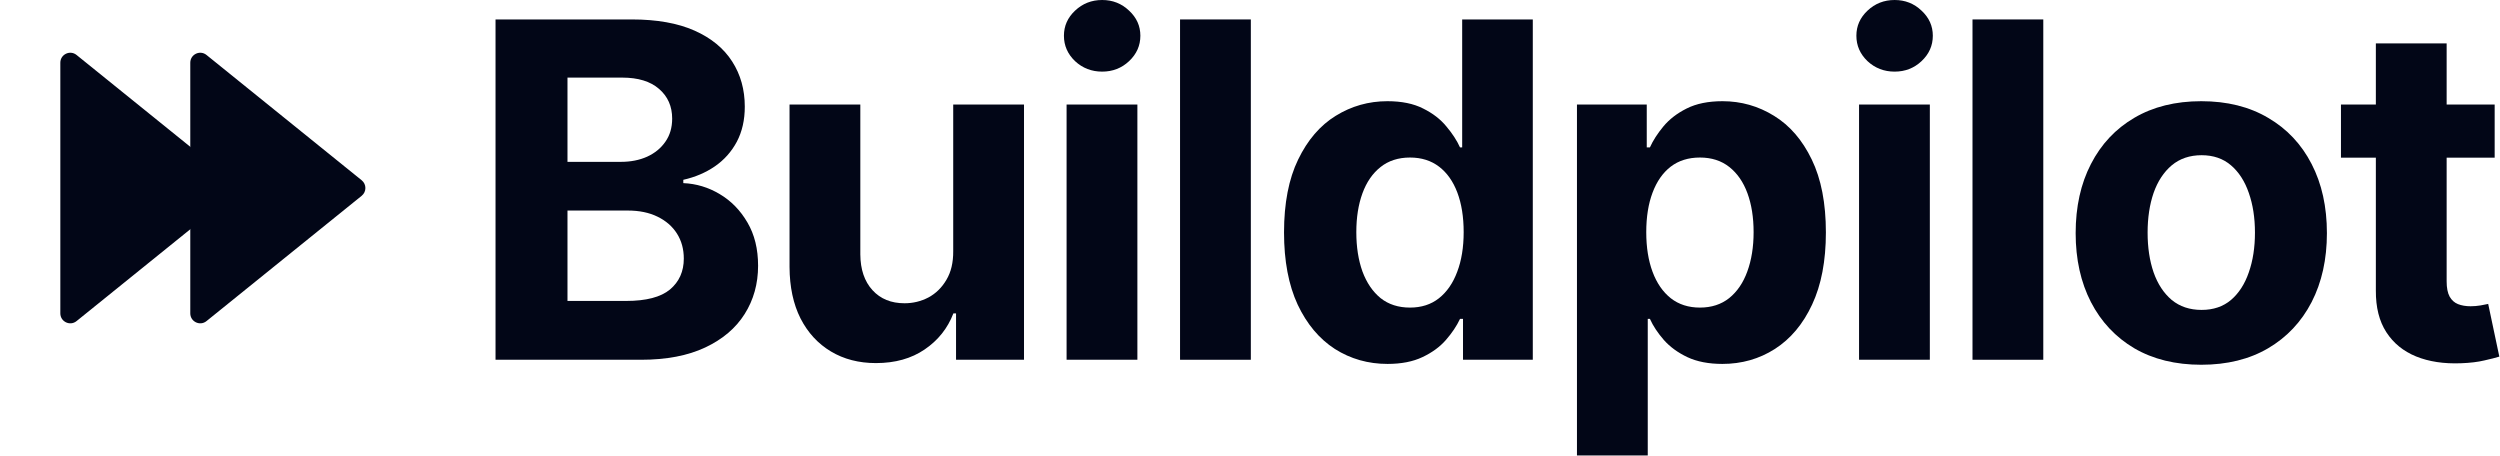
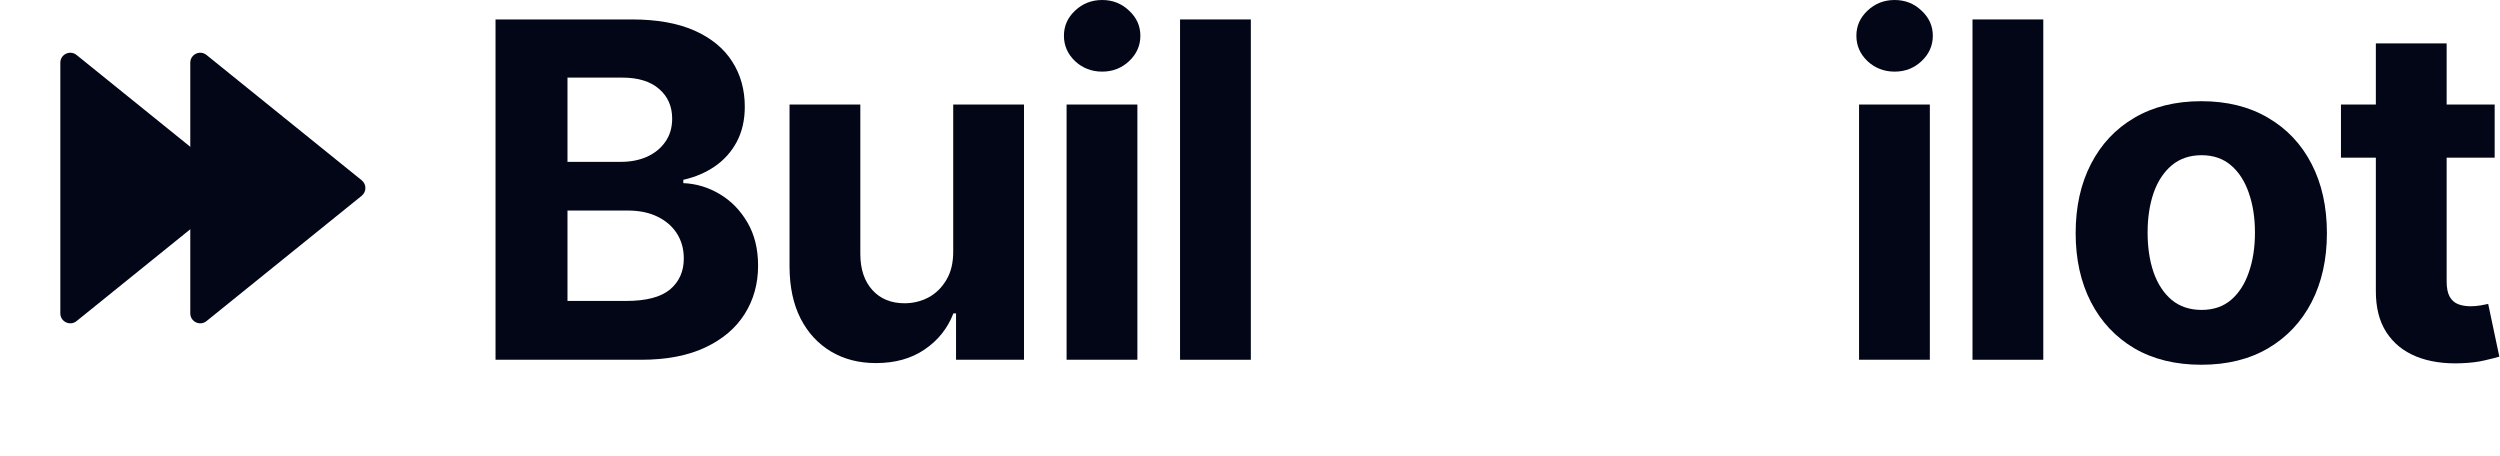
<svg xmlns="http://www.w3.org/2000/svg" width="2511" height="458" viewBox="0 0 2511 458" fill="none">
  <path d="M2505.64 104.983V158.393H2351.26V104.983H2505.64ZM2386.31 43.562H2457.41V282.57C2457.41 289.135 2458.41 294.253 2460.41 297.925C2462.42 301.486 2465.2 303.989 2468.76 305.436C2472.43 306.882 2476.66 307.606 2481.44 307.606C2484.78 307.606 2488.12 307.327 2491.46 306.771C2494.8 306.104 2497.35 305.603 2499.14 305.269L2510.32 358.178C2506.76 359.29 2501.75 360.57 2495.3 362.017C2488.84 363.574 2481 364.52 2471.76 364.854C2454.63 365.522 2439.61 363.241 2426.7 358.011C2413.9 352.781 2403.94 344.658 2396.82 333.643C2389.7 322.627 2386.2 308.718 2386.31 291.917V43.562Z" fill="#020617" />
  <path d="M2210.97 366.355C2185.04 366.355 2162.62 360.847 2143.71 349.832C2124.9 338.705 2110.38 323.238 2100.14 303.432C2089.91 283.515 2084.79 260.426 2084.79 234.167C2084.79 207.685 2089.91 184.54 2100.14 164.734C2110.38 144.817 2124.9 129.351 2143.71 118.335C2162.62 107.208 2185.04 101.645 2210.97 101.645C2236.89 101.645 2259.26 107.208 2278.06 118.335C2296.98 129.351 2311.56 144.817 2321.79 164.734C2332.03 184.54 2337.15 207.685 2337.15 234.167C2337.15 260.426 2332.03 283.515 2321.79 303.432C2311.56 323.238 2296.98 338.705 2278.06 349.832C2259.26 360.847 2236.89 366.355 2210.97 366.355ZM2211.3 311.277C2223.1 311.277 2232.94 307.939 2240.84 301.262C2248.74 294.475 2254.7 285.24 2258.7 273.556C2262.82 261.873 2264.88 248.576 2264.88 233.666C2264.88 218.756 2262.82 205.459 2258.7 193.776C2254.7 182.093 2248.74 172.857 2240.84 166.07C2232.94 159.282 2223.1 155.889 2211.3 155.889C2199.4 155.889 2189.38 159.282 2181.26 166.07C2173.25 172.857 2167.18 182.093 2163.07 193.776C2159.06 205.459 2157.06 218.756 2157.06 233.666C2157.06 248.576 2159.06 261.873 2163.07 273.556C2167.18 285.24 2173.25 294.475 2181.26 301.262C2189.38 307.939 2199.4 311.277 2211.3 311.277Z" fill="#020617" />
  <path d="M2052.28 19.527V361.348H1981.18V19.527H2052.28Z" fill="#020617" />
  <path d="M1867.23 361.349V104.983H1938.33V361.349H1867.23ZM1902.94 71.936C1892.37 71.936 1883.3 68.431 1875.74 61.421C1868.28 54.3 1864.55 45.788 1864.55 35.885C1864.55 26.093 1868.28 17.692 1875.74 10.682C1883.3 3.561 1892.37 0 1902.94 0C1913.51 0 1922.53 3.561 1929.98 10.682C1937.55 17.692 1941.33 26.093 1941.33 35.885C1941.33 45.788 1937.55 54.3 1929.98 61.421C1922.53 68.431 1913.51 71.936 1902.94 71.936Z" fill="#020617" />
-   <path d="M1583.9 457.485V104.983H1654V148.044H1657.17C1660.29 141.145 1664.79 134.135 1670.69 127.014C1676.7 119.782 1684.49 113.773 1694.06 108.988C1703.74 104.092 1715.75 101.645 1730.11 101.645C1748.8 101.645 1766.05 106.54 1781.85 116.332C1797.65 126.013 1810.28 140.645 1819.73 160.228C1829.19 179.7 1833.92 204.124 1833.92 233.499C1833.92 262.096 1829.3 286.241 1820.07 305.936C1810.94 325.519 1798.48 340.374 1782.68 350.499C1766.99 360.514 1749.41 365.521 1729.94 365.521C1716.14 365.521 1704.4 363.24 1694.72 358.678C1685.15 354.116 1677.31 348.385 1671.19 341.486C1665.07 334.476 1660.4 327.411 1657.17 320.29H1655V457.485H1583.9ZM1653.5 233.165C1653.5 248.409 1655.61 261.706 1659.84 273.056C1664.07 284.405 1670.19 293.251 1678.2 299.593C1686.21 305.825 1695.95 308.94 1707.41 308.94C1718.98 308.94 1728.77 305.769 1736.78 299.427C1744.79 292.973 1750.86 284.071 1754.98 272.722C1759.2 261.261 1761.32 248.076 1761.32 233.165C1761.32 218.367 1759.26 205.348 1755.14 194.11C1751.03 182.871 1744.96 174.081 1736.95 167.739C1728.94 161.396 1719.09 158.225 1707.41 158.225C1695.84 158.225 1686.04 161.285 1678.03 167.405C1670.13 173.525 1664.07 182.204 1659.84 193.442C1655.61 204.68 1653.5 217.921 1653.5 233.165Z" fill="#020617" />
-   <path d="M1393.67 365.521C1374.19 365.521 1356.56 360.514 1340.76 350.499C1325.07 340.374 1312.61 325.519 1303.37 305.936C1294.25 286.241 1289.68 262.095 1289.68 233.499C1289.68 204.124 1294.41 179.7 1303.87 160.228C1313.33 140.644 1325.9 126.013 1341.59 116.332C1357.39 106.54 1374.69 101.644 1393.5 101.644C1407.85 101.644 1419.81 104.092 1429.38 108.988C1439.06 113.773 1446.85 119.781 1452.75 127.014C1458.76 134.135 1463.32 141.145 1466.44 148.044H1468.61V19.527H1539.54V361.348H1469.44V320.29H1466.44C1463.1 327.411 1458.37 334.476 1452.25 341.486C1446.24 348.385 1438.4 354.116 1428.72 358.678C1419.15 363.24 1407.46 365.521 1393.67 365.521ZM1416.2 308.94C1427.66 308.94 1437.34 305.824 1445.24 299.593C1453.25 293.251 1459.37 284.405 1463.6 273.055C1467.94 261.706 1470.11 248.409 1470.11 233.165C1470.11 217.921 1467.99 204.68 1463.77 193.442C1459.54 182.204 1453.42 173.525 1445.41 167.405C1437.39 161.285 1427.66 158.225 1416.2 158.225C1404.51 158.225 1394.67 161.396 1386.66 167.739C1378.64 174.081 1372.58 182.871 1368.46 194.11C1364.35 205.348 1362.29 218.366 1362.29 233.165C1362.29 248.075 1364.35 261.261 1368.46 272.722C1372.69 284.071 1378.76 292.973 1386.66 299.426C1394.67 305.769 1404.51 308.94 1416.2 308.94Z" fill="#020617" />
  <path d="M1256.34 19.527V361.348H1185.24V19.527H1256.34Z" fill="#020617" />
  <path d="M1071.28 361.349V104.983H1142.39V361.349H1071.28ZM1107 71.936C1096.43 71.936 1087.36 68.431 1079.8 61.421C1072.34 54.3 1068.61 45.788 1068.61 35.885C1068.61 26.093 1072.34 17.692 1079.8 10.682C1087.36 3.561 1096.43 0 1107 0C1117.57 0 1126.58 3.561 1134.04 10.682C1141.61 17.692 1145.39 26.093 1145.39 35.885C1145.39 45.788 1141.61 54.3 1134.04 61.421C1126.58 68.431 1117.57 71.936 1107 71.936Z" fill="#020617" />
  <path d="M957.409 252.19V104.98H1028.51V361.346H960.246V314.78H957.576C951.79 329.801 942.165 341.874 928.701 350.998C915.349 360.122 899.048 364.684 879.798 364.684C862.663 364.684 847.586 360.79 834.567 353.001C821.549 345.212 811.367 334.141 804.024 319.787C796.791 305.433 793.119 288.242 793.008 268.213V104.98H864.109V255.528C864.22 270.661 868.282 282.623 876.293 291.413C884.305 300.203 895.042 304.598 908.506 304.598C917.074 304.598 925.085 302.651 932.54 298.757C939.995 294.751 946.004 288.854 950.566 281.065C955.239 273.276 957.52 263.651 957.409 252.19Z" fill="#020617" />
  <path d="M497.711 361.348V19.527H634.573C659.72 19.527 680.694 23.255 697.496 30.71C714.298 38.165 726.927 48.513 735.383 61.754C743.84 74.884 748.068 90.017 748.068 107.152C748.068 120.505 745.397 132.244 740.057 142.369C734.716 152.383 727.372 160.617 718.025 167.071C708.79 173.413 698.219 177.92 686.313 180.59V183.928C699.332 184.485 711.516 188.157 722.865 194.944C734.326 201.732 743.617 211.245 750.738 223.485C757.86 235.613 761.42 250.078 761.42 266.88C761.42 285.017 756.914 301.207 747.901 315.449C738.999 329.581 725.814 340.763 708.345 348.997C690.875 357.231 669.345 361.348 643.753 361.348H497.711ZM569.981 302.264H628.898C649.038 302.264 663.725 298.425 672.961 290.747C682.196 282.958 686.814 272.61 686.814 259.703C686.814 250.245 684.533 241.9 679.971 234.667C675.409 227.435 668.899 221.76 660.443 217.643C652.098 213.526 642.139 211.468 630.567 211.468H569.981V302.264ZM569.981 162.565H623.557C633.46 162.565 642.25 160.84 649.928 157.391C657.717 153.83 663.837 148.823 668.287 142.369C672.85 135.916 675.131 128.182 675.131 119.169C675.131 106.818 670.735 96.86 661.945 89.293C653.266 81.727 640.915 77.944 624.892 77.944H569.981V162.565Z" fill="#020617" />
  <path d="M363.287 181.077C368.244 185.08 368.244 192.635 363.287 196.638L207.405 322.509C200.865 327.791 191.123 323.135 191.123 314.729L191.123 62.986C191.123 54.579 200.865 49.924 207.405 55.205L363.287 181.077Z" fill="#020617" />
  <path d="M232.763 181.077C237.72 185.08 237.72 192.635 232.763 196.638L76.882 322.509C70.341 327.791 60.599 323.135 60.599 314.729L60.599 62.986C60.599 54.579 70.341 49.924 76.882 55.205L232.763 181.077Z" fill="#020617" />
</svg>